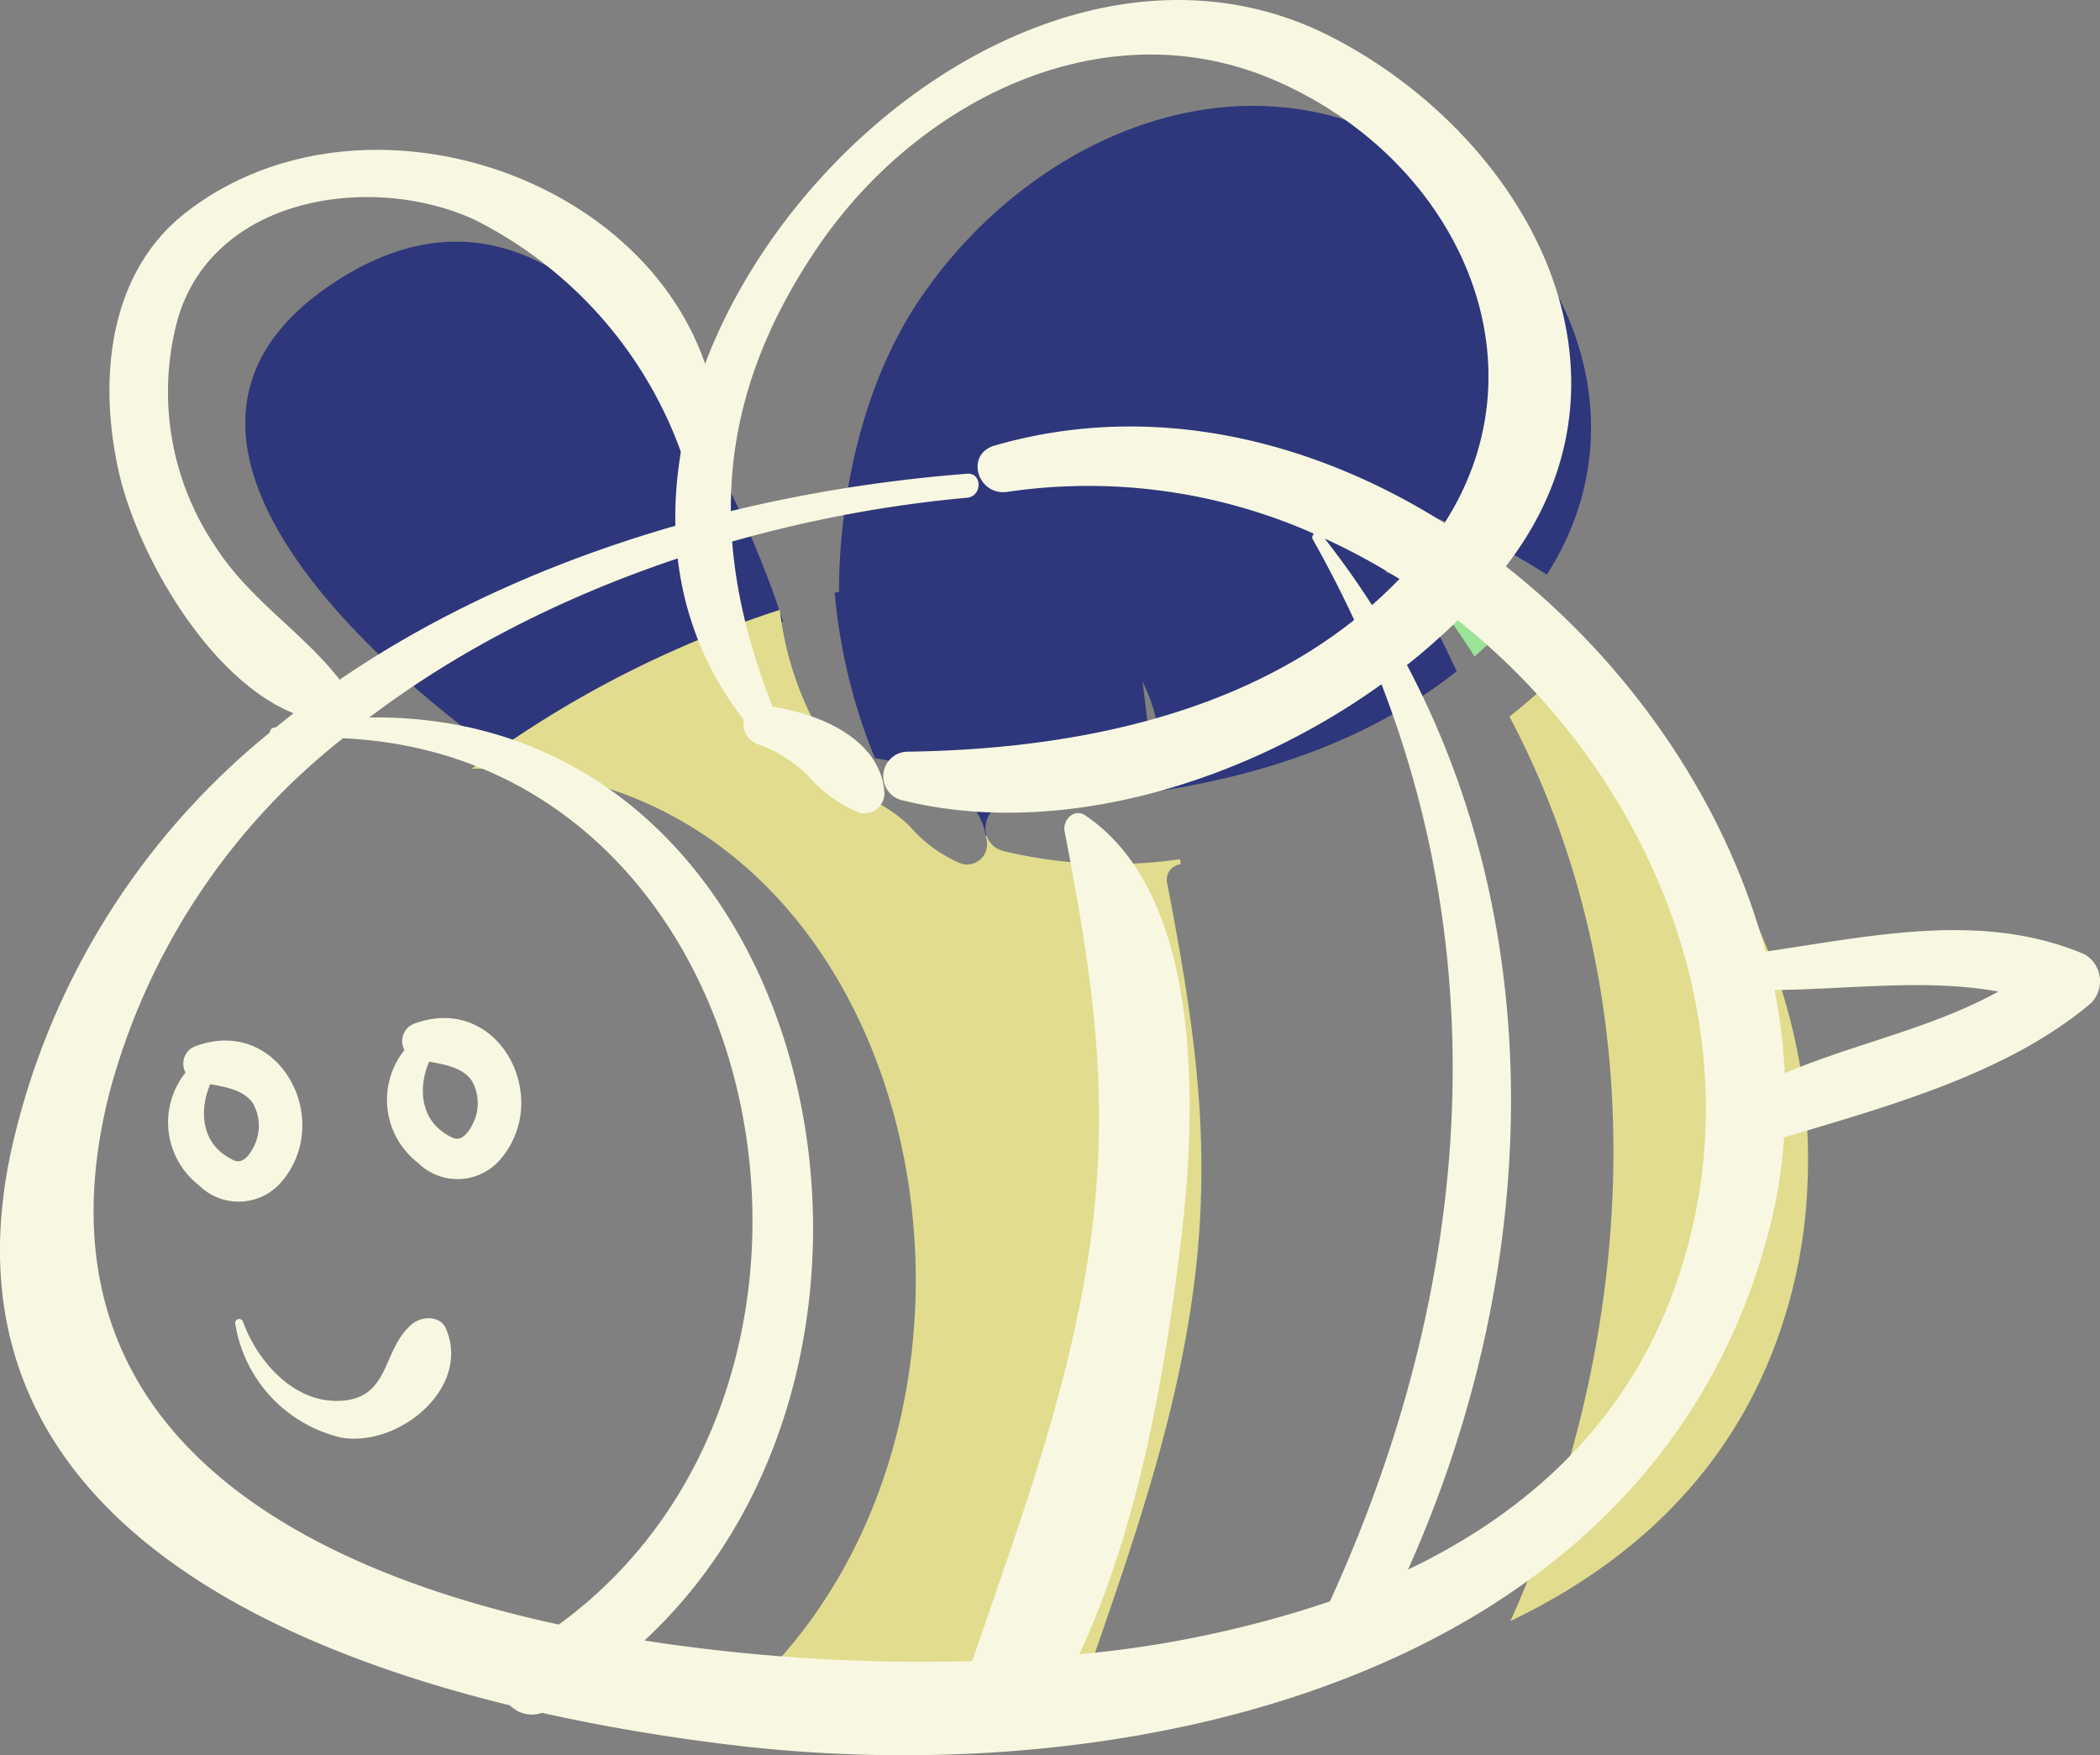
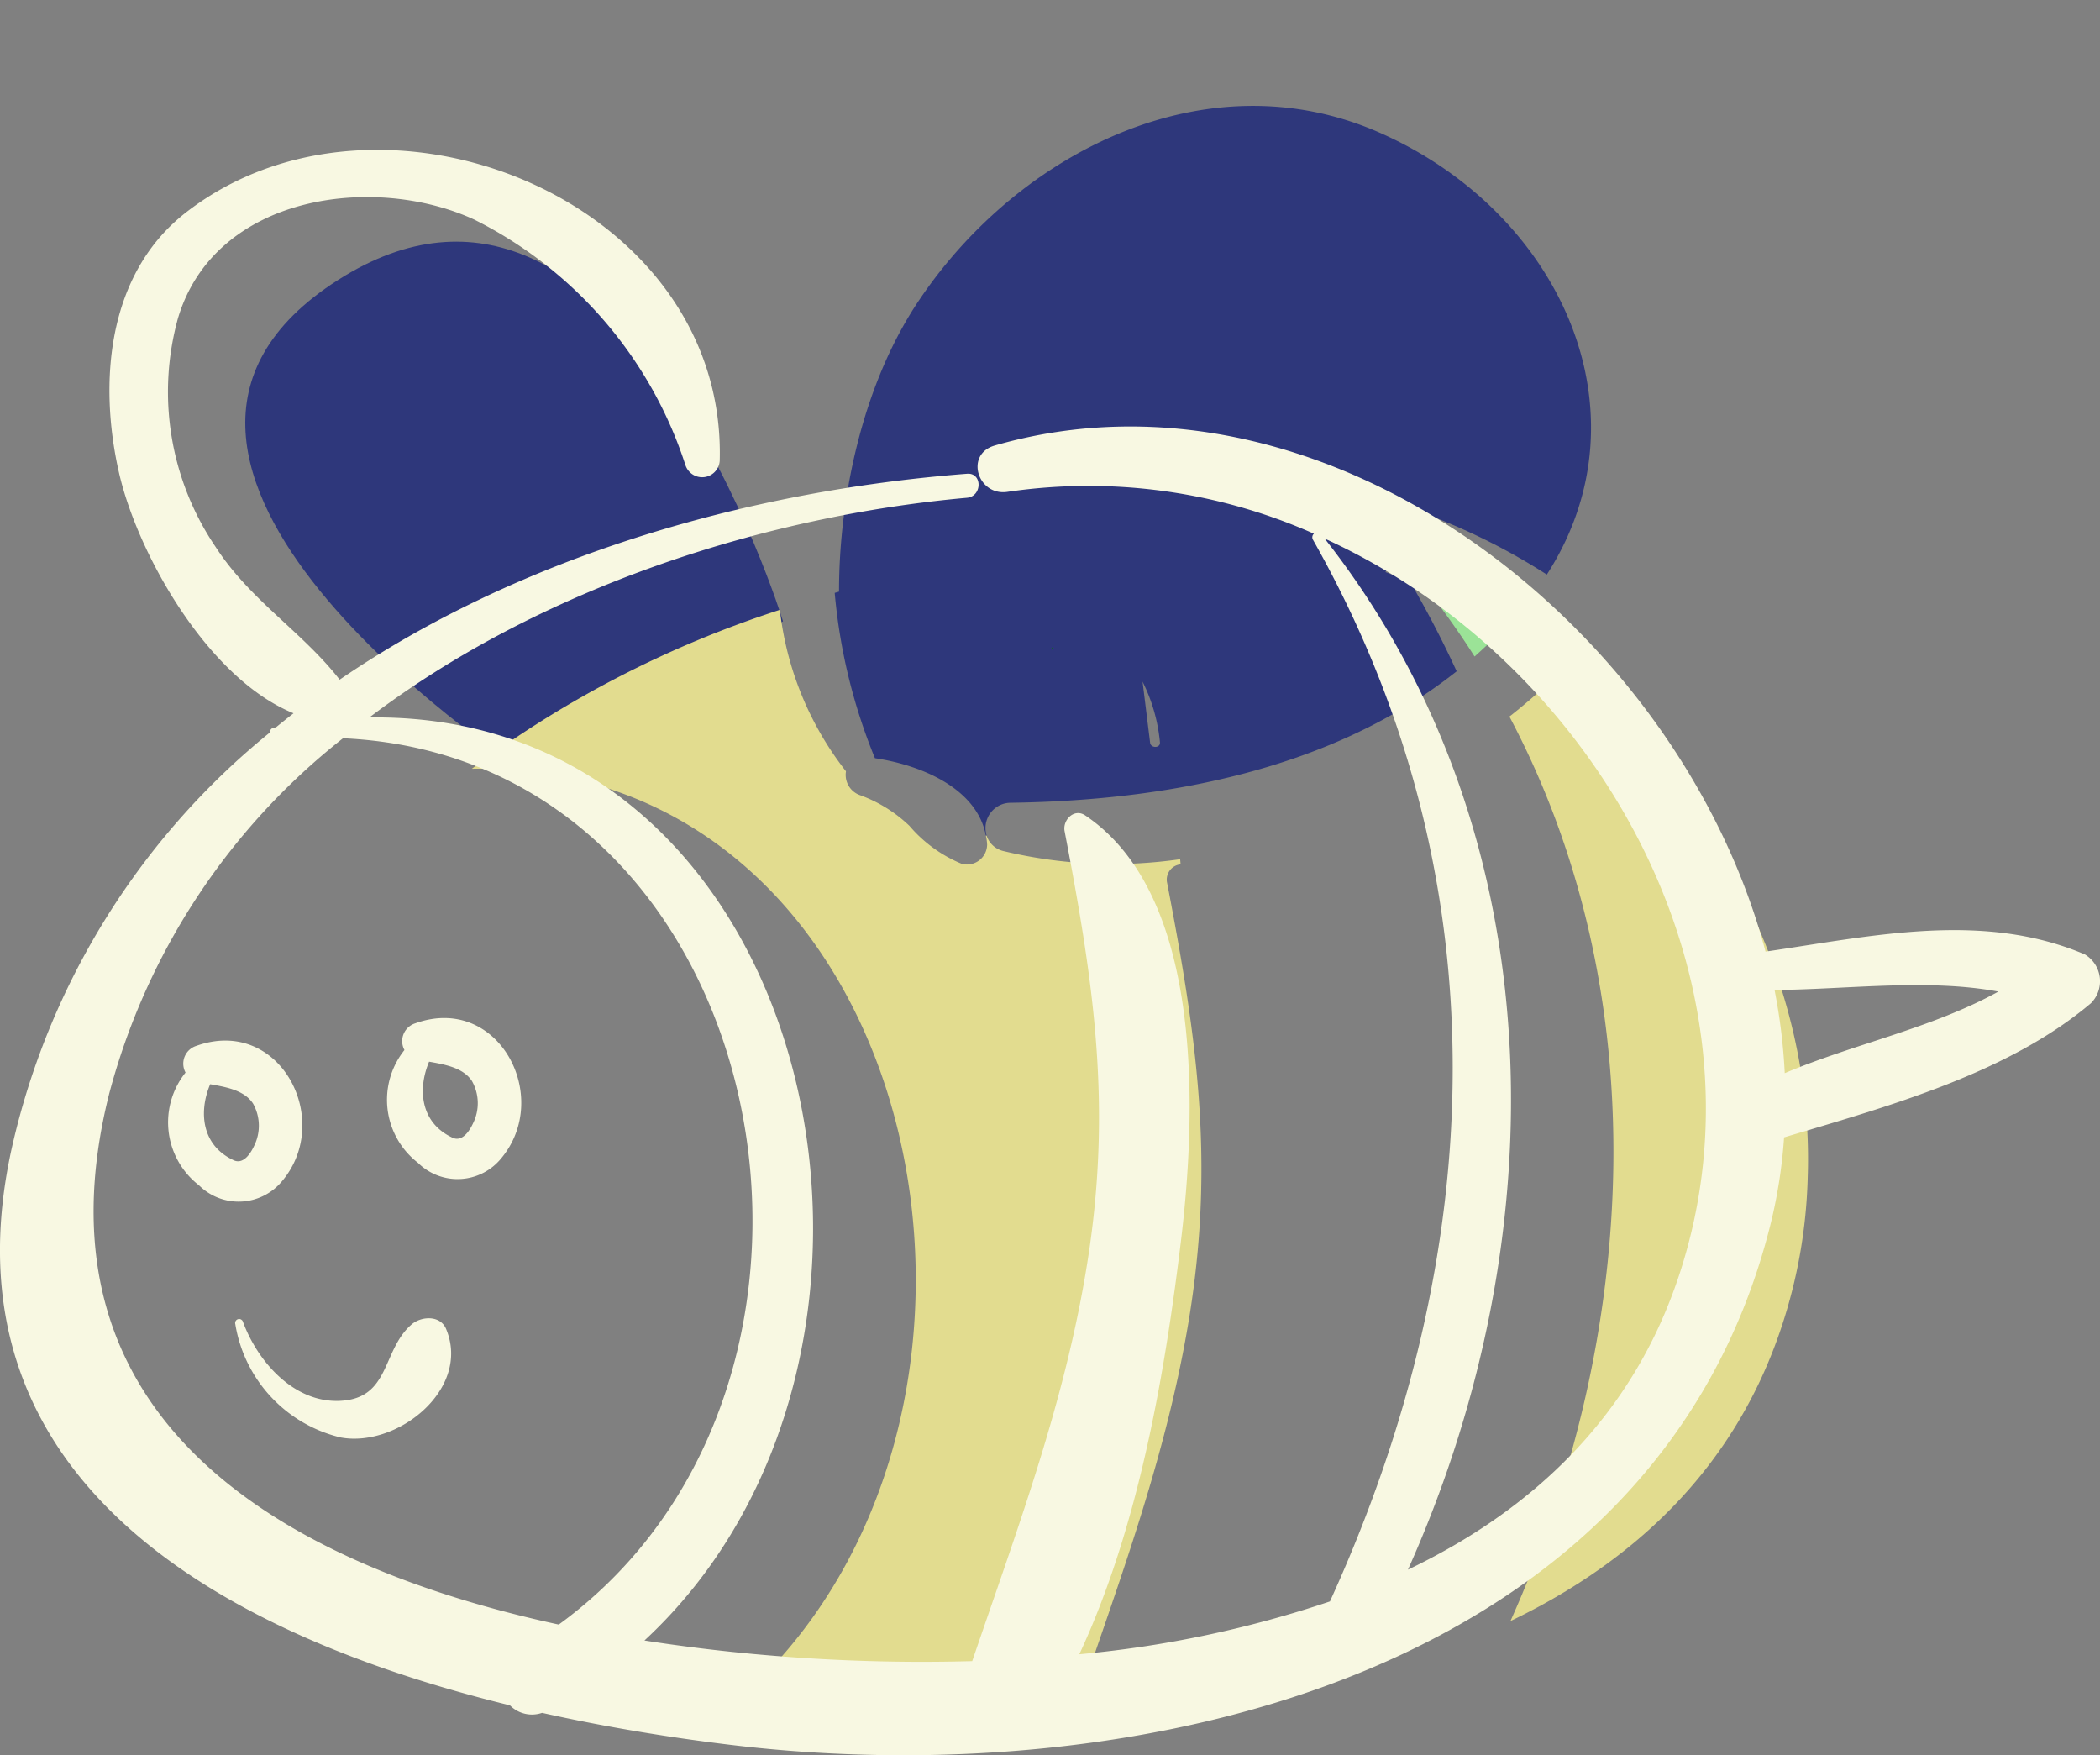
<svg xmlns="http://www.w3.org/2000/svg" id="Group_167060" data-name="Group 167060" width="96.657" height="80.778" viewBox="0 0 96.657 80.778">
  <rect x="0" y="0" width="96.657" height="80.778" fill="#808080" stroke="none" />
  <g id="Group_167053" data-name="Group 167053" transform="translate(0 0)">
    <path id="Path_17181" data-name="Path 17181" d="M5632,294.059l12.359-6.593s-7.37-24.062-20.477-15.711S5632,294.059,5632,294.059Z" transform="translate(-5608.319 -258.873)" fill="#2e377b" />
    <path id="Path_17165" data-name="Path 17165" d="M59.151,24.87c-.413.425-.837.826-1.274,1.215a36.746,36.746,0,0,0-2.193-3.09,27.268,27.268,0,0,1,3.466,1.875" transform="translate(9.993 4.128)" fill="#9be397" />
    <path id="Path_17167" data-name="Path 17167" d="M59.3,23.433c.7,1.227,1.333,2.465,1.9,3.7-5.733,4.541-13.4,5.956-20.571,6.051a1.162,1.162,0,0,0-1.062,1.51h-.035c-.413-2.194-3.019-3.255-5.107-3.562a26.113,26.113,0,0,1-1.852-7.608,58.362,58.362,0,0,1,10.155-1.958c.1.307,4.305-.507,4.2-.531a25.7,25.7,0,0,1,12.42,2.111v.012a.233.233,0,0,0-.047.271M47.094,30.45c.07.236.482.212.448-.059a7.905,7.905,0,0,0-.8-2.784" transform="translate(5.846 3.761)" fill="#2e377b" />
    <path id="Path_17168" data-name="Path 17168" d="M57.6,5.339C65.953,8.984,70.175,18.207,65.351,25.7a29.22,29.22,0,0,0-6.167-3c.177-.625-1.411,4.134-2.215,3.9a15.962,15.962,0,0,0-6.82-.9c1.722-1.415-14.06.1-17.375.9-.025-4.093.956-9.525,3.738-13.606C41.1,6.224,49.713,1.9,57.6,5.339" transform="translate(5.845 0.742)" fill="#2e377b" />
    <path id="Path_17169" data-name="Path 17169" d="M61.263,26.2c7.03,5.591,11.677,14.283,11.37,23.283a23.675,23.675,0,0,1-1.2,6.865C69.272,62.866,64.66,67.159,58.951,69.9c5.933-13.234,6.711-28.873-.047-41.624A28.788,28.788,0,0,0,61.263,26.2" transform="translate(10.571 4.702)" fill="#e2dc8f" />
    <path id="Path_17170" data-name="Path 17170" d="M50.412,36.345c1.346,6.994,2.194,12.679,1.039,19.909-1.025,6.393-3.232,12.219-5.3,18.282a83.623,83.623,0,0,1-11.1-.436c-1.3-.13-2.617-.307-3.951-.519C45.413,60.311,39.148,30.8,18.413,31.108a48.755,48.755,0,0,1,14.178-7.313,14.752,14.752,0,0,0,3.043,7.431.988.988,0,0,0,.613,1.085,6.489,6.489,0,0,1,2.311,1.427,6.311,6.311,0,0,0,2.407,1.746.929.929,0,0,0,1.166-.885,2.321,2.321,0,0,0-.058-.413h.034a1.068,1.068,0,0,0,.767.708,21.616,21.616,0,0,0,8.141.377l.021.236a.706.706,0,0,0-.625.837" transform="translate(3.304 4.271)" fill="#e2dc8f" />
    <path id="Path_17172" data-name="Path 17172" d="M32.361,20.125C32.664,8.164,16.787,1.771,7.813,8.712c-3.66,2.83-4.05,7.847-3.1,12,.938,4.1,4.771,10.659,9.268,11.421.794.133,1.757-.7,1.171-1.523-1.733-2.43-4.322-3.895-6-6.5A12.706,12.706,0,0,1,7.424,13.6c1.7-5.7,9.014-6.666,13.63-4.549a19.281,19.281,0,0,1,9.724,11.289.81.81,0,0,0,1.584-.215" transform="translate(0.766 1.05)" fill="#f8f8e2" />
    <path id="Path_17173" data-name="Path 17173" d="M95.951,40.933c-4.706-2-9.785-.84-14.688-.126-3.989-14.985-20.3-27.663-35.474-23.292-1.4.4-.788,2.342.587,2.132a25.6,25.6,0,0,1,14.1,1.927.224.224,0,0,0-.05.268c8.827,15.6,8.078,32.9.787,48.87a50.561,50.561,0,0,1-11.535,2.431C52.4,67.3,53.6,60.339,54.352,54.155c.695-5.728,1.135-15.9-4.405-19.618-.51-.342-1.046.217-.947.728,1.348,7,2.2,12.691,1.036,19.919-1.026,6.394-3.221,12.218-5.288,18.275a83.777,83.777,0,0,1-11.108-.431c-1.3-.137-2.633-.309-3.978-.518C43.988,59.245,37.743,29.741,17,30.032c7.865-5.966,18.169-9.273,27.511-10.112.7-.063.714-1.161,0-1.105C33.2,19.69,21.374,23.386,12.7,30.487c-.035.006-.068.008-.106.015a.234.234,0,0,0-.179.226A34.312,34.312,0,0,0,.591,49.634C-3,65.2,10.4,72.3,23.471,75.494a1.425,1.425,0,0,0,1.479.346c3.019.673,5.989,1.148,8.689,1.474C52.325,79.575,76.3,74.15,81.492,53.356a23.2,23.2,0,0,0,.624-4c4.874-1.454,10.306-2.95,14.124-6.175a1.435,1.435,0,0,0-.289-2.25M5.016,47.382A30.886,30.886,0,0,1,15.788,30.988c19.882.909,25.4,29.536,9.93,40.789-12.5-2.708-24.485-9.3-20.7-24.4m86.961-4.73c-3.083,1.7-6.616,2.391-9.832,3.754a26.563,26.563,0,0,0-.469-3.827c3.366-.029,7.031-.534,10.3.073M77.284,55.7c-2.157,6.528-6.769,10.818-12.48,13.549,6.88-15.338,6.83-33.889-3.833-47.45C73.356,27.445,81.8,42.037,77.284,55.7" transform="translate(0 2.987)" fill="#f8f8e2" />
-     <path id="Path_17174" data-name="Path 17174" d="M56.61,1.728C40.087-6.838,18.1,18.464,29.506,33.122a.984.984,0,0,0,.6,1.105,6.393,6.393,0,0,1,2.308,1.419,6.334,6.334,0,0,0,2.4,1.749.926.926,0,0,0,1.167-.888c-.15-2.466-2.935-3.647-5.151-3.982C27.872,25,28.158,18.363,32.909,11.371,37.5,4.611,46.115.274,54,3.718c8.944,3.906,13.148,14.221,6.579,21.939-5.824,6.843-15.056,8.819-23.555,8.935a1.134,1.134,0,0,0-.3,2.217c9.709,2.458,21.86-3.055,27.825-10.706C71.488,17.21,65.573,6.374,56.61,1.728" transform="translate(4.729 0.001)" fill="#f8f8e2" />
    <path id="Path_17176" data-name="Path 17176" d="M41.074,25.312a.023.023,0,0,0,0-.046.023.023,0,0,0,0,.046" transform="translate(7.367 4.535)" fill="#007e00" />
    <path id="Path_17178" data-name="Path 17178" d="M7.589,51.7a6.424,6.424,0,0,0,4.859,5.223c2.614.473,6-2.241,4.842-5-.271-.644-1.154-.584-1.591-.2-1.376,1.191-.961,3.422-3.315,3.514-2.117.084-3.774-1.825-4.44-3.633a.184.184,0,0,0-.355.1" transform="translate(3.241 9.232)" fill="#f8f8e2" />
    <path id="Path_17179" data-name="Path 17179" d="M16.706,40.454a3.665,3.665,0,0,0-.18,5.93,2.592,2.592,0,0,0,3.829-.2c2.372-2.828-.119-7.585-3.943-6.222a.858.858,0,0,0,0,1.643c.834.209,2.075.219,2.6,1.014a2.078,2.078,0,0,1,.052,1.945c-.229.493-.56.84-.937.668-1.753-.806-1.645-2.825-.7-4.215.321-.472-.346-.853-.723-.559" transform="translate(2.71 7.129)" fill="#f8f8e2" />
    <path id="Path_17182" data-name="Path 17182" d="M16.706,40.454a3.665,3.665,0,0,0-.18,5.93,2.592,2.592,0,0,0,3.829-.2c2.372-2.828-.119-7.585-3.943-6.222a.858.858,0,0,0,0,1.643c.834.209,2.075.219,2.6,1.014a2.078,2.078,0,0,1,.052,1.945c-.229.493-.56.84-.937.668-1.753-.806-1.645-2.825-.7-4.215.321-.472-.346-.853-.723-.559" transform="translate(-7.366 8.166)" fill="#f8f8e2" />
  </g>
</svg>